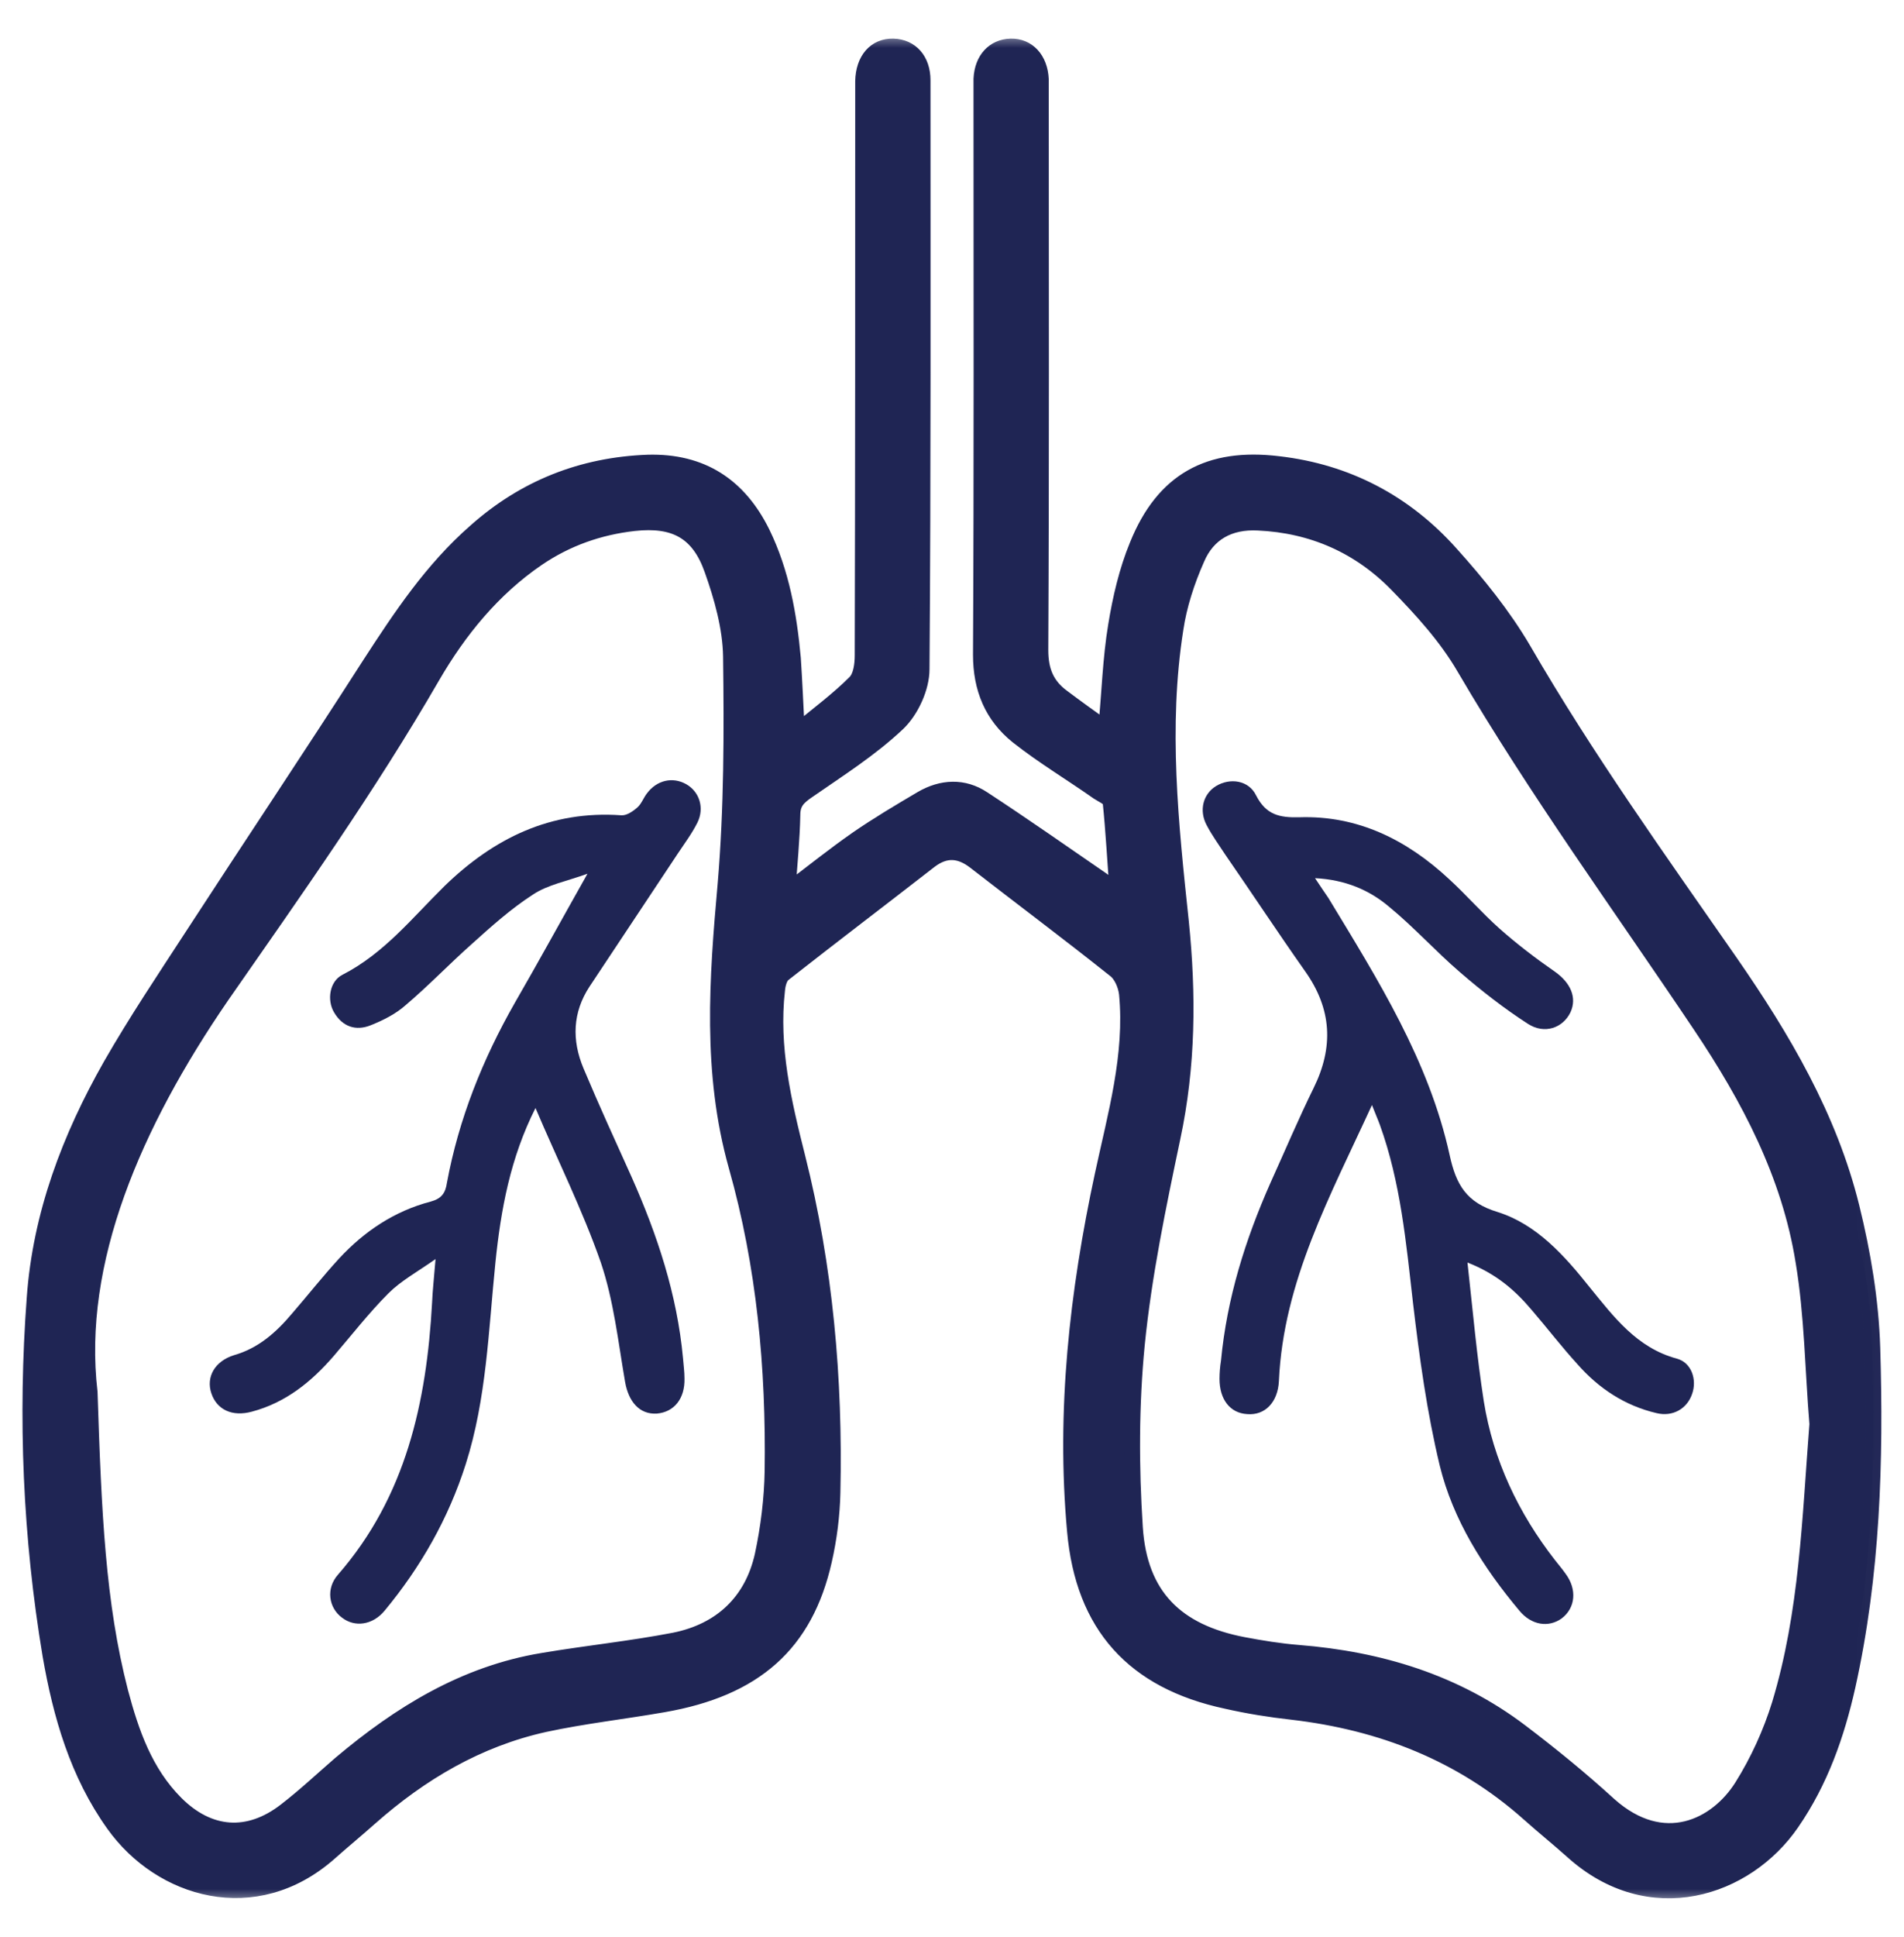
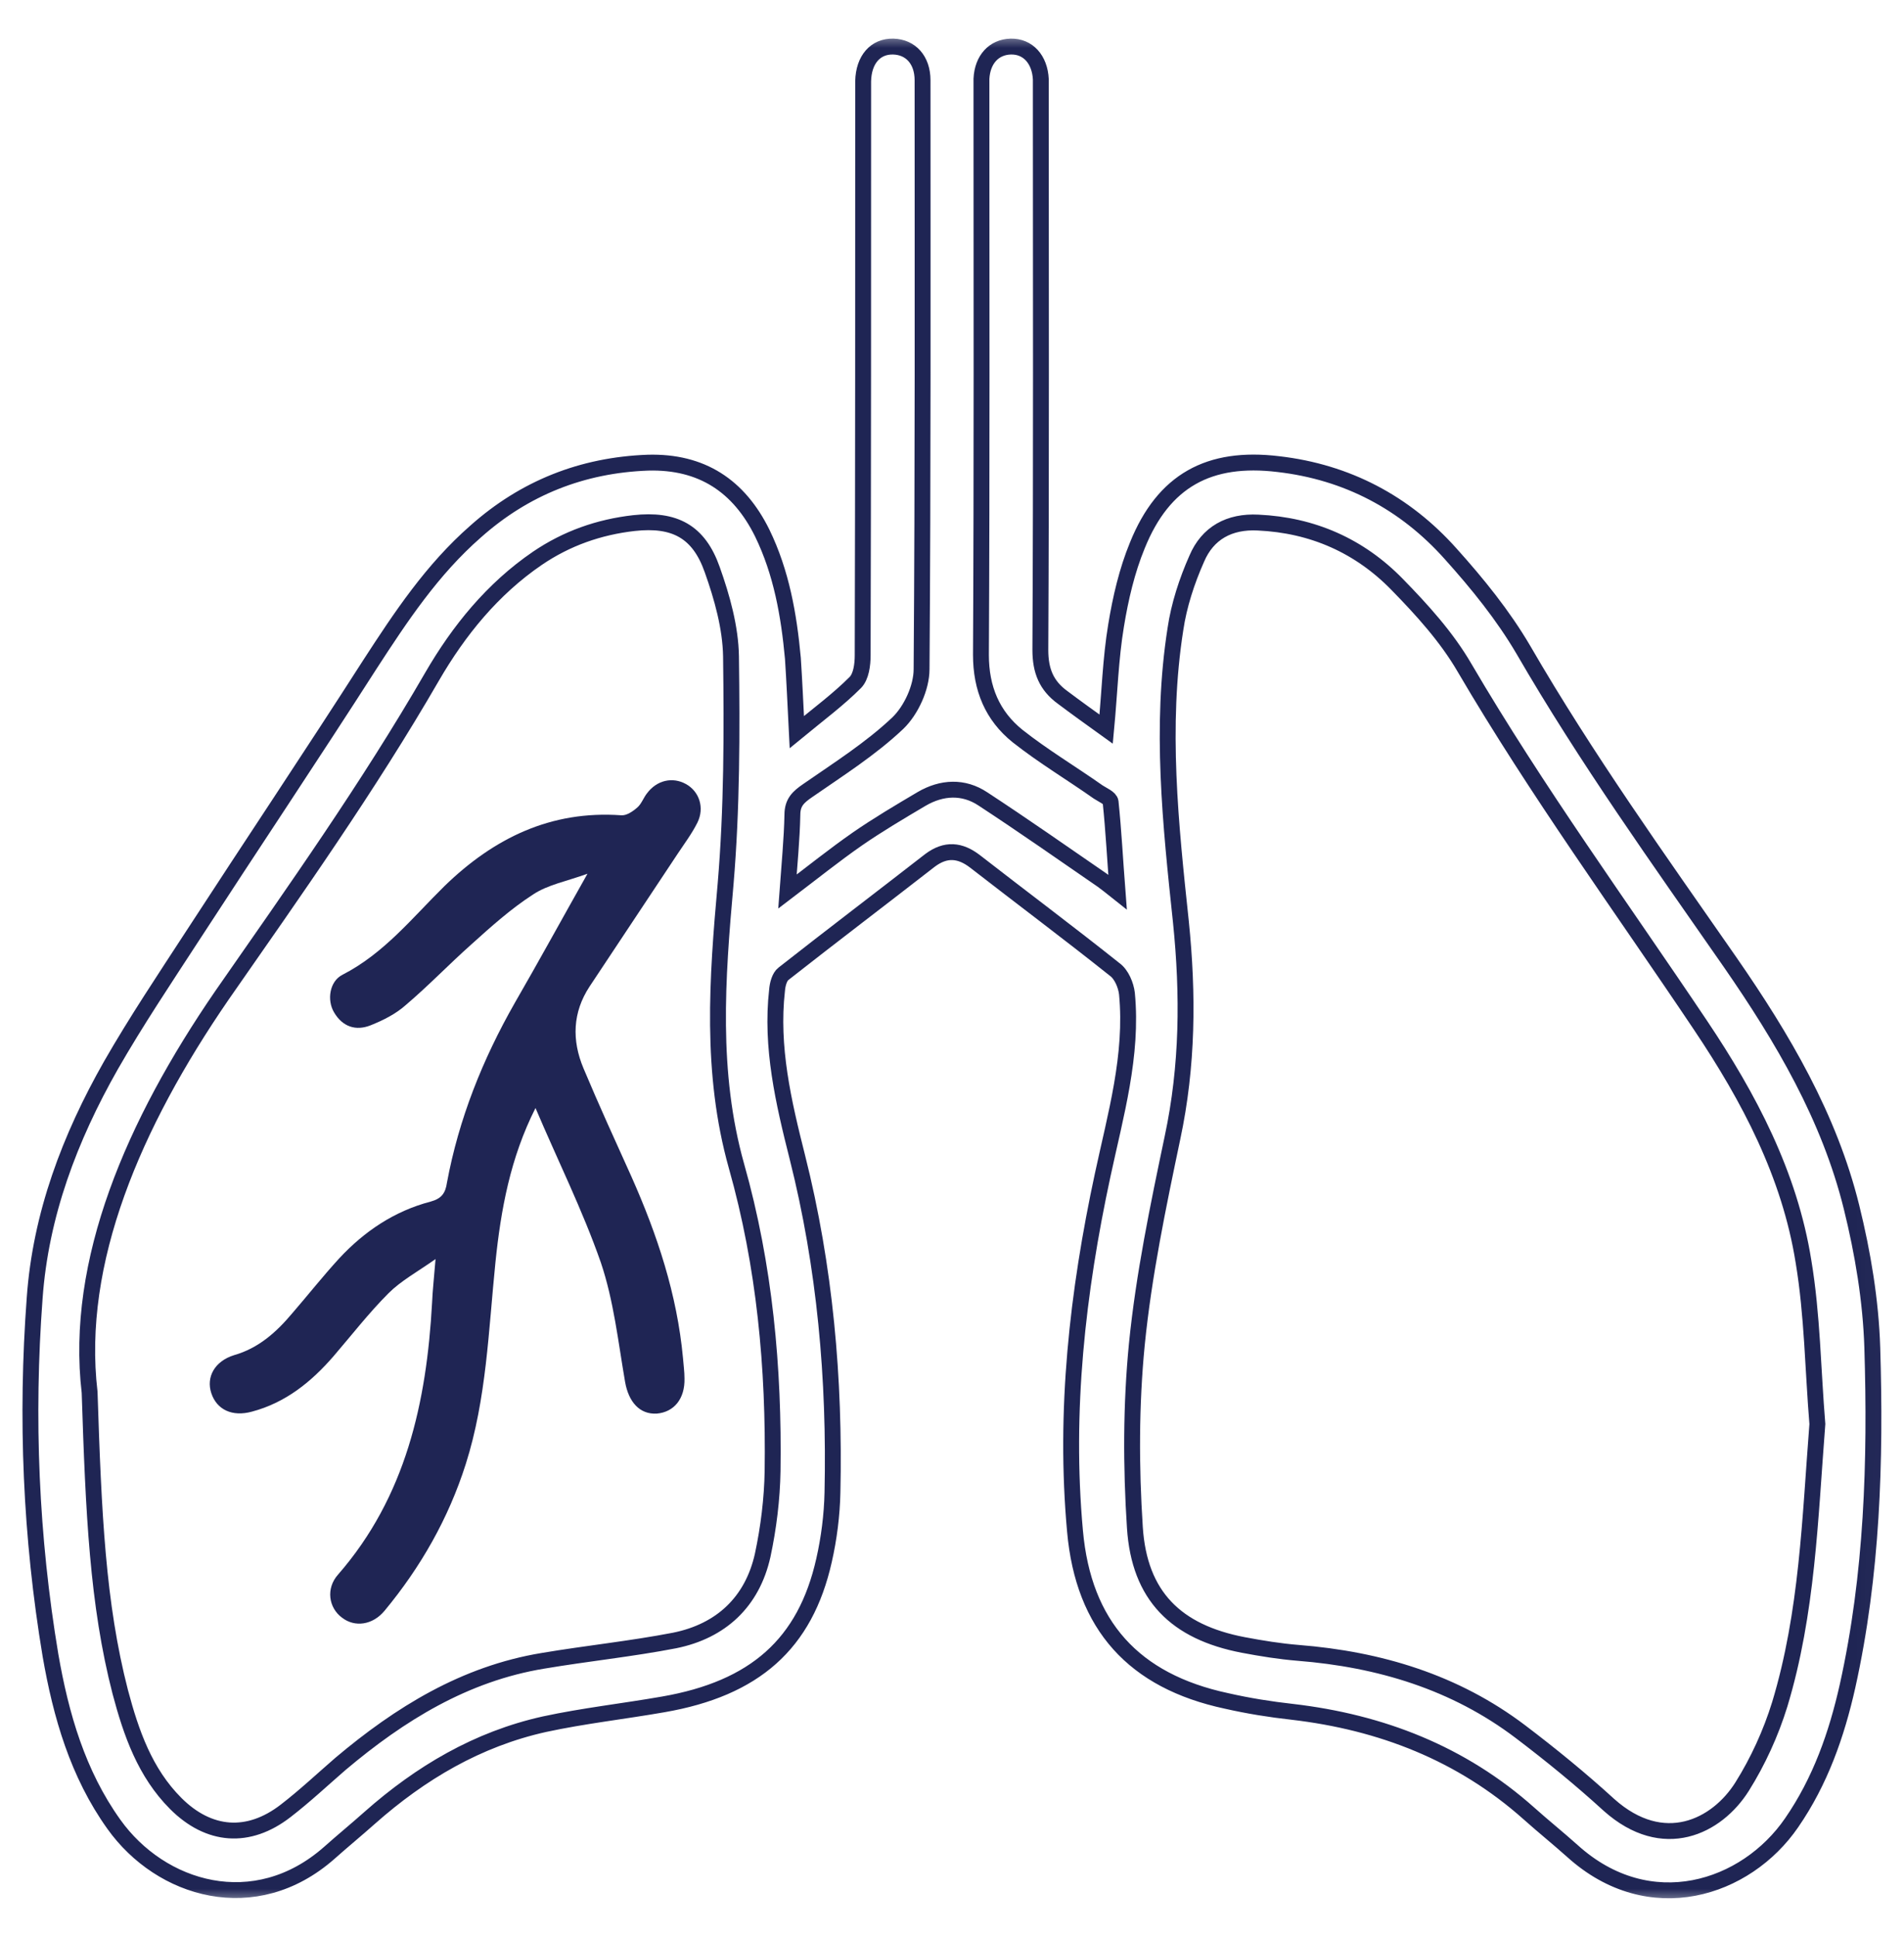
<svg xmlns="http://www.w3.org/2000/svg" width="60" height="61" viewBox="0 0 60 61" fill="none">
  <g clip-path="url(#clip0_198_411)">
    <mask id="mask0_198_411" style="mask-type:luminance" maskUnits="userSpaceOnUse" x="0" y="0" width="60" height="61">
      <path d="M60 0.5H0V60.5H60V0.5Z" fill="white" />
    </mask>
    <g mask="url(#mask0_198_411)">
      <mask id="mask1_198_411" style="mask-type:luminance" maskUnits="userSpaceOnUse" x="0" y="0" width="60" height="61">
        <path d="M60 0.5H0V60.5H60V0.5Z" fill="white" />
      </mask>
      <g mask="url(#mask1_198_411)">
-         <path d="M25.11 23.058C25.812 22.481 26.421 22.029 26.951 21.498C27.138 21.311 27.185 20.936 27.185 20.64C27.2 14.774 27.2 8.893 27.2 3.027C27.2 2.871 27.2 2.715 27.2 2.559C27.216 1.873 27.59 1.452 28.152 1.467C28.698 1.483 29.072 1.888 29.072 2.528C29.072 8.706 29.087 14.899 29.041 21.077C29.041 21.654 28.713 22.372 28.292 22.777C27.434 23.589 26.421 24.228 25.454 24.899C25.157 25.102 24.97 25.273 24.97 25.663C24.954 26.443 24.877 27.208 24.814 28.081C25.594 27.489 26.296 26.927 27.013 26.428C27.668 25.975 28.355 25.57 29.041 25.164C29.68 24.79 30.366 24.759 30.975 25.164C32.238 25.991 33.486 26.865 34.733 27.723C34.858 27.816 34.983 27.91 35.217 28.097C35.139 27.083 35.092 26.163 34.998 25.258C34.983 25.133 34.749 25.039 34.608 24.946C33.766 24.353 32.877 23.823 32.066 23.183C31.271 22.543 30.912 21.685 30.912 20.625C30.943 14.728 30.928 8.846 30.928 2.949C30.928 2.793 30.928 2.637 30.928 2.481C30.959 1.873 31.318 1.483 31.848 1.467C32.394 1.452 32.768 1.873 32.799 2.497C32.799 2.653 32.799 2.809 32.799 2.965C32.799 8.799 32.815 14.634 32.784 20.468C32.784 21.124 32.971 21.592 33.486 21.966C33.922 22.294 34.359 22.606 34.858 22.965C34.967 21.81 34.998 20.734 35.17 19.704C35.31 18.846 35.513 17.972 35.841 17.177C36.667 15.133 38.102 14.353 40.285 14.618C42.453 14.868 44.278 15.835 45.713 17.442C46.555 18.378 47.366 19.377 48.006 20.468C49.986 23.885 52.279 27.083 54.525 30.312C56.178 32.699 57.644 35.18 58.346 38.019C58.705 39.47 58.954 40.967 59.001 42.449C59.11 46.022 59.001 49.594 58.221 53.104C57.878 54.633 57.363 56.1 56.459 57.41C55.024 59.501 51.983 60.499 49.55 58.299C49.097 57.894 48.63 57.519 48.177 57.114C46.056 55.226 43.529 54.243 40.722 53.916C40.02 53.838 39.334 53.728 38.648 53.572C35.731 52.948 34.141 51.201 33.876 48.221C33.532 44.446 33.953 40.702 34.749 37.005C35.154 35.117 35.7 33.245 35.513 31.295C35.482 31.03 35.342 30.687 35.123 30.531C33.673 29.376 32.191 28.269 30.725 27.13C30.257 26.771 29.805 26.724 29.306 27.099C27.762 28.3 26.218 29.47 24.689 30.671C24.565 30.765 24.502 30.999 24.487 31.186C24.284 32.98 24.689 34.712 25.126 36.443C26 39.907 26.311 43.432 26.233 47.005C26.218 47.722 26.124 48.456 25.968 49.142C25.376 51.778 23.785 53.182 20.899 53.682C19.652 53.9 18.389 54.04 17.156 54.306C15.051 54.774 13.257 55.834 11.651 57.254C11.23 57.629 10.793 57.987 10.372 58.362C8.033 60.421 5.069 59.532 3.588 57.457C2.449 55.866 1.919 54.025 1.591 52.137C0.968 48.409 0.812 44.649 1.092 40.889C1.28 38.253 2.2 35.835 3.494 33.557C4.29 32.169 5.179 30.843 6.052 29.501C7.908 26.646 9.811 23.807 11.651 20.936C12.633 19.423 13.616 17.941 14.989 16.74C16.533 15.367 18.342 14.649 20.416 14.572C22.116 14.525 23.286 15.305 24.019 16.787C24.627 18.035 24.861 19.377 24.986 20.734C25.032 21.436 25.064 22.138 25.11 23.058ZM57.27 44.852C57.129 43.151 57.114 41.42 56.833 39.735C56.396 36.989 55.117 34.571 53.589 32.294C51.078 28.549 48.427 24.915 46.15 21.03C45.588 20.063 44.808 19.205 44.029 18.409C42.843 17.192 41.362 16.537 39.646 16.459C38.742 16.412 38.055 16.787 37.712 17.598C37.4 18.3 37.151 19.064 37.041 19.813C36.558 22.887 36.886 25.96 37.213 29.033C37.447 31.326 37.431 33.573 36.948 35.835C36.496 37.988 36.043 40.156 35.825 42.34C35.638 44.243 35.638 46.194 35.763 48.112C35.903 50.265 37.057 51.404 39.178 51.81C39.755 51.919 40.332 52.012 40.909 52.059C43.467 52.262 45.853 52.98 47.912 54.54C48.879 55.273 49.815 56.037 50.704 56.849C52.419 58.377 54.104 57.535 54.899 56.271C55.398 55.476 55.804 54.587 56.084 53.682C56.958 50.796 57.036 47.831 57.27 44.852ZM2.824 43.853C2.948 47.66 3.073 50.515 3.79 53.292C4.134 54.587 4.57 55.834 5.537 56.802C6.582 57.847 7.83 57.941 9 57.036C9.608 56.568 10.154 56.053 10.731 55.554C12.602 53.978 14.646 52.714 17.11 52.309C18.498 52.075 19.886 51.934 21.258 51.669C22.724 51.373 23.707 50.452 24.034 48.986C24.221 48.112 24.331 47.208 24.346 46.334C24.393 43.089 24.097 39.86 23.208 36.724C22.381 33.776 22.599 30.827 22.865 27.848C23.067 25.461 23.067 23.058 23.036 20.671C23.021 19.767 22.756 18.815 22.444 17.941C22.022 16.74 21.258 16.334 19.979 16.475C18.872 16.6 17.858 16.958 16.938 17.582C15.519 18.55 14.458 19.86 13.616 21.311C11.604 24.79 9.28 28.066 6.988 31.358C4.212 35.398 2.34 39.735 2.824 43.853Z" fill="#1F2554" />
        <mask id="mask2_198_411" style="mask-type:luminance" maskUnits="userSpaceOnUse" x="-1" y="0" width="62" height="61">
          <path d="M59.958 0.467H-0.042V60.467H59.958V0.467Z" fill="white" stroke="#112E51" stroke-width="0.5" />
-           <path d="M25.11 23.058C25.812 22.481 26.421 22.029 26.951 21.498C27.138 21.311 27.185 20.936 27.185 20.64C27.2 14.774 27.2 8.893 27.2 3.027C27.2 2.871 27.2 2.715 27.2 2.559C27.216 1.873 27.59 1.452 28.152 1.467C28.698 1.483 29.072 1.888 29.072 2.528C29.072 8.706 29.087 14.899 29.041 21.077C29.041 21.654 28.713 22.372 28.292 22.777C27.434 23.589 26.421 24.228 25.454 24.899C25.157 25.102 24.97 25.273 24.97 25.663C24.954 26.443 24.877 27.208 24.814 28.081C25.594 27.489 26.296 26.927 27.013 26.428C27.668 25.975 28.355 25.57 29.041 25.164C29.68 24.79 30.366 24.759 30.975 25.164C32.238 25.991 33.486 26.865 34.733 27.723C34.858 27.816 34.983 27.91 35.217 28.097C35.139 27.083 35.092 26.163 34.998 25.258C34.983 25.133 34.749 25.039 34.608 24.946C33.766 24.353 32.877 23.823 32.066 23.183C31.271 22.543 30.912 21.685 30.912 20.625C30.943 14.728 30.928 8.846 30.928 2.949C30.928 2.793 30.928 2.637 30.928 2.481C30.959 1.873 31.318 1.483 31.848 1.467C32.394 1.452 32.768 1.873 32.799 2.497C32.799 2.653 32.799 2.809 32.799 2.965C32.799 8.799 32.815 14.634 32.784 20.468C32.784 21.124 32.971 21.592 33.486 21.966C33.922 22.294 34.359 22.606 34.858 22.965C34.967 21.81 34.998 20.734 35.17 19.704C35.31 18.846 35.513 17.972 35.841 17.177C36.667 15.133 38.102 14.353 40.285 14.618C42.453 14.868 44.278 15.835 45.713 17.442C46.555 18.378 47.366 19.377 48.006 20.468C49.986 23.885 52.279 27.083 54.525 30.312C56.178 32.699 57.644 35.18 58.346 38.019C58.705 39.47 58.954 40.967 59.001 42.449C59.11 46.022 59.001 49.594 58.221 53.104C57.878 54.633 57.363 56.1 56.459 57.41C55.024 59.501 51.983 60.499 49.55 58.299C49.097 57.894 48.63 57.519 48.177 57.114C46.056 55.226 43.529 54.243 40.722 53.916C40.02 53.838 39.334 53.728 38.648 53.572C35.731 52.948 34.141 51.201 33.876 48.221C33.532 44.446 33.953 40.702 34.749 37.005C35.154 35.117 35.7 33.245 35.513 31.295C35.482 31.03 35.342 30.687 35.123 30.531C33.673 29.376 32.191 28.269 30.725 27.13C30.257 26.771 29.805 26.724 29.306 27.099C27.762 28.3 26.218 29.47 24.689 30.671C24.565 30.765 24.502 30.999 24.487 31.186C24.284 32.98 24.689 34.712 25.126 36.443C26 39.907 26.311 43.432 26.233 47.005C26.218 47.722 26.124 48.456 25.968 49.142C25.376 51.778 23.785 53.182 20.899 53.682C19.652 53.9 18.389 54.04 17.156 54.306C15.051 54.774 13.257 55.834 11.651 57.254C11.23 57.629 10.793 57.987 10.372 58.362C8.033 60.421 5.069 59.532 3.588 57.457C2.449 55.866 1.919 54.025 1.591 52.137C0.968 48.409 0.812 44.649 1.092 40.889C1.28 38.253 2.2 35.835 3.494 33.557C4.29 32.169 5.179 30.843 6.052 29.501C7.908 26.646 9.811 23.807 11.651 20.936C12.633 19.423 13.616 17.941 14.989 16.74C16.533 15.367 18.342 14.649 20.416 14.572C22.116 14.525 23.286 15.305 24.019 16.787C24.627 18.035 24.861 19.377 24.986 20.734C25.032 21.436 25.064 22.138 25.11 23.058ZM57.27 44.852C57.129 43.151 57.114 41.42 56.833 39.735C56.396 36.989 55.117 34.571 53.589 32.294C51.078 28.549 48.427 24.915 46.15 21.03C45.588 20.063 44.808 19.205 44.029 18.409C42.843 17.192 41.362 16.537 39.646 16.459C38.742 16.412 38.055 16.787 37.712 17.598C37.4 18.3 37.151 19.064 37.041 19.813C36.558 22.887 36.886 25.96 37.213 29.033C37.447 31.326 37.431 33.573 36.948 35.835C36.496 37.988 36.043 40.156 35.825 42.34C35.638 44.243 35.638 46.194 35.763 48.112C35.903 50.265 37.057 51.404 39.178 51.81C39.755 51.919 40.332 52.012 40.909 52.059C43.467 52.262 45.853 52.98 47.912 54.54C48.879 55.273 49.815 56.037 50.704 56.849C52.419 58.377 54.104 57.535 54.899 56.271C55.398 55.476 55.804 54.587 56.084 53.682C56.958 50.796 57.036 47.831 57.27 44.852ZM2.824 43.853C2.948 47.66 3.073 50.515 3.79 53.292C4.134 54.587 4.57 55.834 5.537 56.802C6.582 57.847 7.83 57.941 9 57.036C9.608 56.568 10.154 56.053 10.731 55.554C12.602 53.978 14.646 52.714 17.11 52.309C18.498 52.075 19.886 51.934 21.258 51.669C22.724 51.373 23.707 50.452 24.034 48.986C24.221 48.112 24.331 47.208 24.346 46.334C24.393 43.089 24.097 39.86 23.208 36.724C22.381 33.776 22.599 30.827 22.865 27.848C23.067 25.461 23.067 23.058 23.036 20.671C23.021 19.767 22.756 18.815 22.444 17.941C22.022 16.74 21.258 16.334 19.979 16.475C18.872 16.6 17.858 16.958 16.938 17.582C15.519 18.55 14.458 19.86 13.616 21.311C11.604 24.79 9.28 28.066 6.988 31.358C4.212 35.398 2.34 39.735 2.824 43.853Z" stroke="#112E51" stroke-width="0.5" />
+           <path d="M25.11 23.058C25.812 22.481 26.421 22.029 26.951 21.498C27.138 21.311 27.185 20.936 27.185 20.64C27.2 14.774 27.2 8.893 27.2 3.027C27.2 2.871 27.2 2.715 27.2 2.559C27.216 1.873 27.59 1.452 28.152 1.467C28.698 1.483 29.072 1.888 29.072 2.528C29.072 8.706 29.087 14.899 29.041 21.077C29.041 21.654 28.713 22.372 28.292 22.777C27.434 23.589 26.421 24.228 25.454 24.899C25.157 25.102 24.97 25.273 24.97 25.663C24.954 26.443 24.877 27.208 24.814 28.081C25.594 27.489 26.296 26.927 27.013 26.428C27.668 25.975 28.355 25.57 29.041 25.164C29.68 24.79 30.366 24.759 30.975 25.164C32.238 25.991 33.486 26.865 34.733 27.723C34.858 27.816 34.983 27.91 35.217 28.097C35.139 27.083 35.092 26.163 34.998 25.258C34.983 25.133 34.749 25.039 34.608 24.946C33.766 24.353 32.877 23.823 32.066 23.183C31.271 22.543 30.912 21.685 30.912 20.625C30.943 14.728 30.928 8.846 30.928 2.949C30.928 2.793 30.928 2.637 30.928 2.481C30.959 1.873 31.318 1.483 31.848 1.467C32.394 1.452 32.768 1.873 32.799 2.497C32.799 2.653 32.799 2.809 32.799 2.965C32.799 8.799 32.815 14.634 32.784 20.468C32.784 21.124 32.971 21.592 33.486 21.966C33.922 22.294 34.359 22.606 34.858 22.965C34.967 21.81 34.998 20.734 35.17 19.704C35.31 18.846 35.513 17.972 35.841 17.177C36.667 15.133 38.102 14.353 40.285 14.618C42.453 14.868 44.278 15.835 45.713 17.442C46.555 18.378 47.366 19.377 48.006 20.468C49.986 23.885 52.279 27.083 54.525 30.312C56.178 32.699 57.644 35.18 58.346 38.019C58.705 39.47 58.954 40.967 59.001 42.449C59.11 46.022 59.001 49.594 58.221 53.104C57.878 54.633 57.363 56.1 56.459 57.41C55.024 59.501 51.983 60.499 49.55 58.299C49.097 57.894 48.63 57.519 48.177 57.114C46.056 55.226 43.529 54.243 40.722 53.916C40.02 53.838 39.334 53.728 38.648 53.572C35.731 52.948 34.141 51.201 33.876 48.221C33.532 44.446 33.953 40.702 34.749 37.005C35.154 35.117 35.7 33.245 35.513 31.295C35.482 31.03 35.342 30.687 35.123 30.531C33.673 29.376 32.191 28.269 30.725 27.13C30.257 26.771 29.805 26.724 29.306 27.099C27.762 28.3 26.218 29.47 24.689 30.671C24.565 30.765 24.502 30.999 24.487 31.186C24.284 32.98 24.689 34.712 25.126 36.443C26 39.907 26.311 43.432 26.233 47.005C26.218 47.722 26.124 48.456 25.968 49.142C25.376 51.778 23.785 53.182 20.899 53.682C19.652 53.9 18.389 54.04 17.156 54.306C15.051 54.774 13.257 55.834 11.651 57.254C11.23 57.629 10.793 57.987 10.372 58.362C8.033 60.421 5.069 59.532 3.588 57.457C2.449 55.866 1.919 54.025 1.591 52.137C0.968 48.409 0.812 44.649 1.092 40.889C1.28 38.253 2.2 35.835 3.494 33.557C4.29 32.169 5.179 30.843 6.052 29.501C7.908 26.646 9.811 23.807 11.651 20.936C12.633 19.423 13.616 17.941 14.989 16.74C16.533 15.367 18.342 14.649 20.416 14.572C22.116 14.525 23.286 15.305 24.019 16.787C24.627 18.035 24.861 19.377 24.986 20.734C25.032 21.436 25.064 22.138 25.11 23.058ZM57.27 44.852C57.129 43.151 57.114 41.42 56.833 39.735C56.396 36.989 55.117 34.571 53.589 32.294C51.078 28.549 48.427 24.915 46.15 21.03C45.588 20.063 44.808 19.205 44.029 18.409C42.843 17.192 41.362 16.537 39.646 16.459C38.742 16.412 38.055 16.787 37.712 17.598C37.4 18.3 37.151 19.064 37.041 19.813C36.558 22.887 36.886 25.96 37.213 29.033C37.447 31.326 37.431 33.573 36.948 35.835C36.496 37.988 36.043 40.156 35.825 42.34C35.638 44.243 35.638 46.194 35.763 48.112C39.755 51.919 40.332 52.012 40.909 52.059C43.467 52.262 45.853 52.98 47.912 54.54C48.879 55.273 49.815 56.037 50.704 56.849C52.419 58.377 54.104 57.535 54.899 56.271C55.398 55.476 55.804 54.587 56.084 53.682C56.958 50.796 57.036 47.831 57.27 44.852ZM2.824 43.853C2.948 47.66 3.073 50.515 3.79 53.292C4.134 54.587 4.57 55.834 5.537 56.802C6.582 57.847 7.83 57.941 9 57.036C9.608 56.568 10.154 56.053 10.731 55.554C12.602 53.978 14.646 52.714 17.11 52.309C18.498 52.075 19.886 51.934 21.258 51.669C22.724 51.373 23.707 50.452 24.034 48.986C24.221 48.112 24.331 47.208 24.346 46.334C24.393 43.089 24.097 39.86 23.208 36.724C22.381 33.776 22.599 30.827 22.865 27.848C23.067 25.461 23.067 23.058 23.036 20.671C23.021 19.767 22.756 18.815 22.444 17.941C22.022 16.74 21.258 16.334 19.979 16.475C18.872 16.6 17.858 16.958 16.938 17.582C15.519 18.55 14.458 19.86 13.616 21.311C11.604 24.79 9.28 28.066 6.988 31.358C4.212 35.398 2.34 39.735 2.824 43.853Z" stroke="#112E51" stroke-width="0.5" />
        </mask>
        <g mask="url(#mask2_198_411)">
          <path d="M25.11 23.058C25.812 22.481 26.421 22.029 26.951 21.498C27.138 21.311 27.185 20.936 27.185 20.64C27.2 14.774 27.2 8.893 27.2 3.027C27.2 2.871 27.2 2.715 27.2 2.559C27.216 1.873 27.59 1.452 28.152 1.467C28.698 1.483 29.072 1.888 29.072 2.528C29.072 8.706 29.087 14.899 29.041 21.077C29.041 21.654 28.713 22.372 28.292 22.777C27.434 23.589 26.421 24.228 25.454 24.899C25.157 25.102 24.97 25.273 24.97 25.663C24.954 26.443 24.877 27.208 24.814 28.081C25.594 27.489 26.296 26.927 27.013 26.428C27.668 25.975 28.355 25.57 29.041 25.164C29.68 24.79 30.366 24.759 30.975 25.164C32.238 25.991 33.486 26.865 34.733 27.723C34.858 27.816 34.983 27.91 35.217 28.097C35.139 27.083 35.092 26.163 34.998 25.258C34.983 25.133 34.749 25.039 34.608 24.946C33.766 24.353 32.877 23.823 32.066 23.183C31.271 22.543 30.912 21.685 30.912 20.625C30.943 14.728 30.928 8.846 30.928 2.949C30.928 2.793 30.928 2.637 30.928 2.481C30.959 1.873 31.318 1.483 31.848 1.467C32.394 1.452 32.768 1.873 32.799 2.497C32.799 2.653 32.799 2.809 32.799 2.965C32.799 8.799 32.815 14.634 32.784 20.468C32.784 21.124 32.971 21.592 33.486 21.966C33.922 22.294 34.359 22.606 34.858 22.965C34.967 21.81 34.998 20.734 35.17 19.704C35.31 18.846 35.513 17.972 35.841 17.177C36.667 15.133 38.102 14.353 40.285 14.618C42.453 14.868 44.278 15.835 45.713 17.442C46.555 18.378 47.366 19.377 48.006 20.468C49.986 23.885 52.279 27.083 54.525 30.312C56.178 32.699 57.644 35.18 58.346 38.019C58.705 39.47 58.954 40.967 59.001 42.449C59.11 46.022 59.001 49.594 58.221 53.104C57.878 54.633 57.363 56.1 56.459 57.41C55.024 59.501 51.983 60.499 49.55 58.299C49.097 57.894 48.63 57.519 48.177 57.114C46.056 55.226 43.529 54.243 40.722 53.916C40.02 53.838 39.334 53.728 38.648 53.572C35.731 52.948 34.141 51.201 33.876 48.221C33.532 44.446 33.953 40.702 34.749 37.005C35.154 35.117 35.7 33.245 35.513 31.295C35.482 31.03 35.342 30.687 35.123 30.531C33.673 29.376 32.191 28.269 30.725 27.13C30.257 26.771 29.805 26.724 29.306 27.099C27.762 28.3 26.218 29.47 24.689 30.671C24.565 30.765 24.502 30.999 24.487 31.186C24.284 32.98 24.689 34.712 25.126 36.443C26 39.907 26.311 43.432 26.233 47.005C26.218 47.722 26.124 48.456 25.968 49.142C25.376 51.778 23.785 53.182 20.899 53.682C19.652 53.9 18.389 54.04 17.156 54.306C15.051 54.774 13.257 55.834 11.651 57.254C11.23 57.629 10.793 57.987 10.372 58.362C8.033 60.421 5.069 59.532 3.588 57.457C2.449 55.866 1.919 54.025 1.591 52.137C0.968 48.409 0.812 44.649 1.092 40.889C1.28 38.253 2.2 35.835 3.494 33.557C4.29 32.169 5.179 30.843 6.052 29.501C7.908 26.646 9.811 23.807 11.651 20.936C12.633 19.423 13.616 17.941 14.989 16.74C16.533 15.367 18.342 14.649 20.416 14.572C22.116 14.525 23.286 15.305 24.019 16.787C24.627 18.035 24.861 19.377 24.986 20.734C25.032 21.436 25.064 22.138 25.11 23.058ZM57.27 44.852C57.129 43.151 57.114 41.42 56.833 39.735C56.396 36.989 55.117 34.571 53.589 32.294C51.078 28.549 48.427 24.915 46.15 21.03C45.588 20.063 44.808 19.205 44.029 18.409C42.843 17.192 41.362 16.537 39.646 16.459C38.742 16.412 38.055 16.787 37.712 17.598C37.4 18.3 37.151 19.064 37.041 19.813C36.558 22.887 36.886 25.96 37.213 29.033C37.447 31.326 37.431 33.573 36.948 35.835C36.496 37.988 36.043 40.156 35.825 42.34C35.638 44.243 35.638 46.194 35.763 48.112C35.903 50.265 37.057 51.404 39.178 51.81C39.755 51.919 40.332 52.012 40.909 52.059C43.467 52.262 45.853 52.98 47.912 54.54C48.879 55.273 49.815 56.037 50.704 56.849C52.419 58.377 54.104 57.535 54.899 56.271C55.398 55.476 55.804 54.587 56.084 53.682C56.958 50.796 57.036 47.831 57.27 44.852ZM2.824 43.853C2.948 47.66 3.073 50.515 3.79 53.292C4.134 54.587 4.57 55.834 5.537 56.802C6.582 57.847 7.83 57.941 9 57.036C9.608 56.568 10.154 56.053 10.731 55.554C12.602 53.978 14.646 52.714 17.11 52.309C18.498 52.075 19.886 51.934 21.258 51.669C22.724 51.373 23.707 50.452 24.034 48.986C24.221 48.112 24.331 47.208 24.346 46.334C24.393 43.089 24.097 39.86 23.208 36.724C22.381 33.776 22.599 30.827 22.865 27.848C23.067 25.461 23.067 23.058 23.036 20.671C23.021 19.767 22.756 18.815 22.444 17.941C22.022 16.74 21.258 16.334 19.979 16.475C18.872 16.6 17.858 16.958 16.938 17.582C15.519 18.55 14.458 19.86 13.616 21.311C11.604 24.79 9.28 28.066 6.988 31.358C4.212 35.398 2.34 39.735 2.824 43.853Z" stroke="#1F2554" stroke-width="0.5" />
        </g>
-         <path d="M46.244 39.765C46.415 41.31 46.54 42.729 46.758 44.133C47.055 45.99 47.85 47.659 49.004 49.141C49.113 49.281 49.223 49.406 49.332 49.562C49.706 50.061 49.644 50.639 49.223 50.966C48.801 51.278 48.256 51.185 47.881 50.732C46.743 49.375 45.791 47.877 45.37 46.161C44.965 44.477 44.731 42.761 44.528 41.044C44.31 39.141 44.138 37.238 43.483 35.428C43.421 35.257 43.343 35.085 43.234 34.804C41.924 37.659 40.442 40.358 40.302 43.494C40.27 44.164 39.865 44.586 39.303 44.539C38.758 44.508 38.43 44.071 38.43 43.431C38.43 43.244 38.446 43.041 38.477 42.854C38.664 40.888 39.241 39.048 40.036 37.254C40.489 36.255 40.91 35.257 41.393 34.274C42.033 32.979 41.97 31.778 41.128 30.592C40.27 29.375 39.459 28.143 38.617 26.926C38.414 26.614 38.196 26.318 38.025 25.99C37.775 25.522 37.915 25.007 38.321 24.758C38.758 24.492 39.35 24.57 39.584 25.054C39.896 25.663 40.317 25.756 40.941 25.741C42.797 25.678 44.341 26.458 45.667 27.691C46.212 28.19 46.696 28.751 47.258 29.251C47.803 29.734 48.396 30.187 49.004 30.608C49.488 30.951 49.706 31.419 49.488 31.887C49.254 32.371 48.677 32.589 48.147 32.246C47.398 31.762 46.696 31.216 46.01 30.623C45.246 29.968 44.559 29.204 43.779 28.564C43.156 28.034 42.392 27.706 41.44 27.659C41.612 27.924 41.736 28.096 41.861 28.283C43.421 30.857 45.027 33.4 45.682 36.38C45.885 37.316 46.212 37.878 47.195 38.174C48.427 38.564 49.301 39.547 50.096 40.545C50.86 41.481 51.578 42.449 52.841 42.792C53.309 42.916 53.48 43.462 53.324 43.899C53.168 44.367 52.716 44.633 52.202 44.508C51.203 44.274 50.377 43.728 49.706 42.963C49.207 42.417 48.755 41.825 48.271 41.263C47.757 40.654 47.164 40.124 46.244 39.765Z" fill="#1F2554" />
        <path d="M16.875 34.898C16.08 36.473 15.784 38.096 15.612 39.765C15.394 41.902 15.332 44.055 14.677 46.114C14.131 47.83 13.257 49.359 12.119 50.732C11.744 51.184 11.183 51.263 10.777 50.95C10.356 50.639 10.263 50.03 10.653 49.593C12.789 47.144 13.444 44.164 13.616 41.029C13.632 40.639 13.678 40.249 13.725 39.656C13.148 40.061 12.633 40.342 12.243 40.732C11.62 41.356 11.089 42.043 10.512 42.714C9.81 43.525 8.999 44.18 7.939 44.461C7.315 44.632 6.832 44.398 6.66 43.883C6.488 43.369 6.769 42.87 7.377 42.682C8.142 42.464 8.703 41.965 9.202 41.372C9.701 40.795 10.169 40.202 10.684 39.64C11.479 38.782 12.431 38.143 13.569 37.846C13.912 37.753 14.037 37.581 14.084 37.253C14.458 35.241 15.207 33.369 16.221 31.59C16.969 30.296 17.686 28.985 18.513 27.519C17.874 27.753 17.265 27.862 16.797 28.174C16.096 28.626 15.472 29.188 14.848 29.75C14.146 30.374 13.507 31.044 12.789 31.653C12.477 31.934 12.072 32.136 11.682 32.292C11.214 32.48 10.793 32.339 10.528 31.887C10.294 31.497 10.387 30.904 10.793 30.701C12.103 30.03 12.992 28.907 14.006 27.909C15.565 26.395 17.359 25.522 19.574 25.678C19.745 25.694 19.948 25.553 20.088 25.428C20.213 25.319 20.276 25.132 20.385 24.991C20.697 24.57 21.196 24.461 21.617 24.695C22.038 24.929 22.209 25.444 21.976 25.912C21.804 26.255 21.57 26.567 21.352 26.895C20.431 28.283 19.496 29.687 18.576 31.076C18.045 31.887 18.014 32.761 18.388 33.65C18.872 34.804 19.387 35.927 19.901 37.066C20.712 38.891 21.336 40.763 21.523 42.776C21.539 42.994 21.57 43.197 21.57 43.416C21.586 44.055 21.242 44.476 20.697 44.523C20.151 44.554 19.808 44.149 19.698 43.525C19.48 42.261 19.34 40.966 18.934 39.765C18.357 38.111 17.562 36.52 16.875 34.898Z" fill="#1F2554" />
      </g>
    </g>
  </g>
  <defs>
    <clipPath id="clip0_198_411">
      <rect width="60" height="60" fill="white" transform="translate(0 0.5)" />
    </clipPath>
  </defs>
</svg>